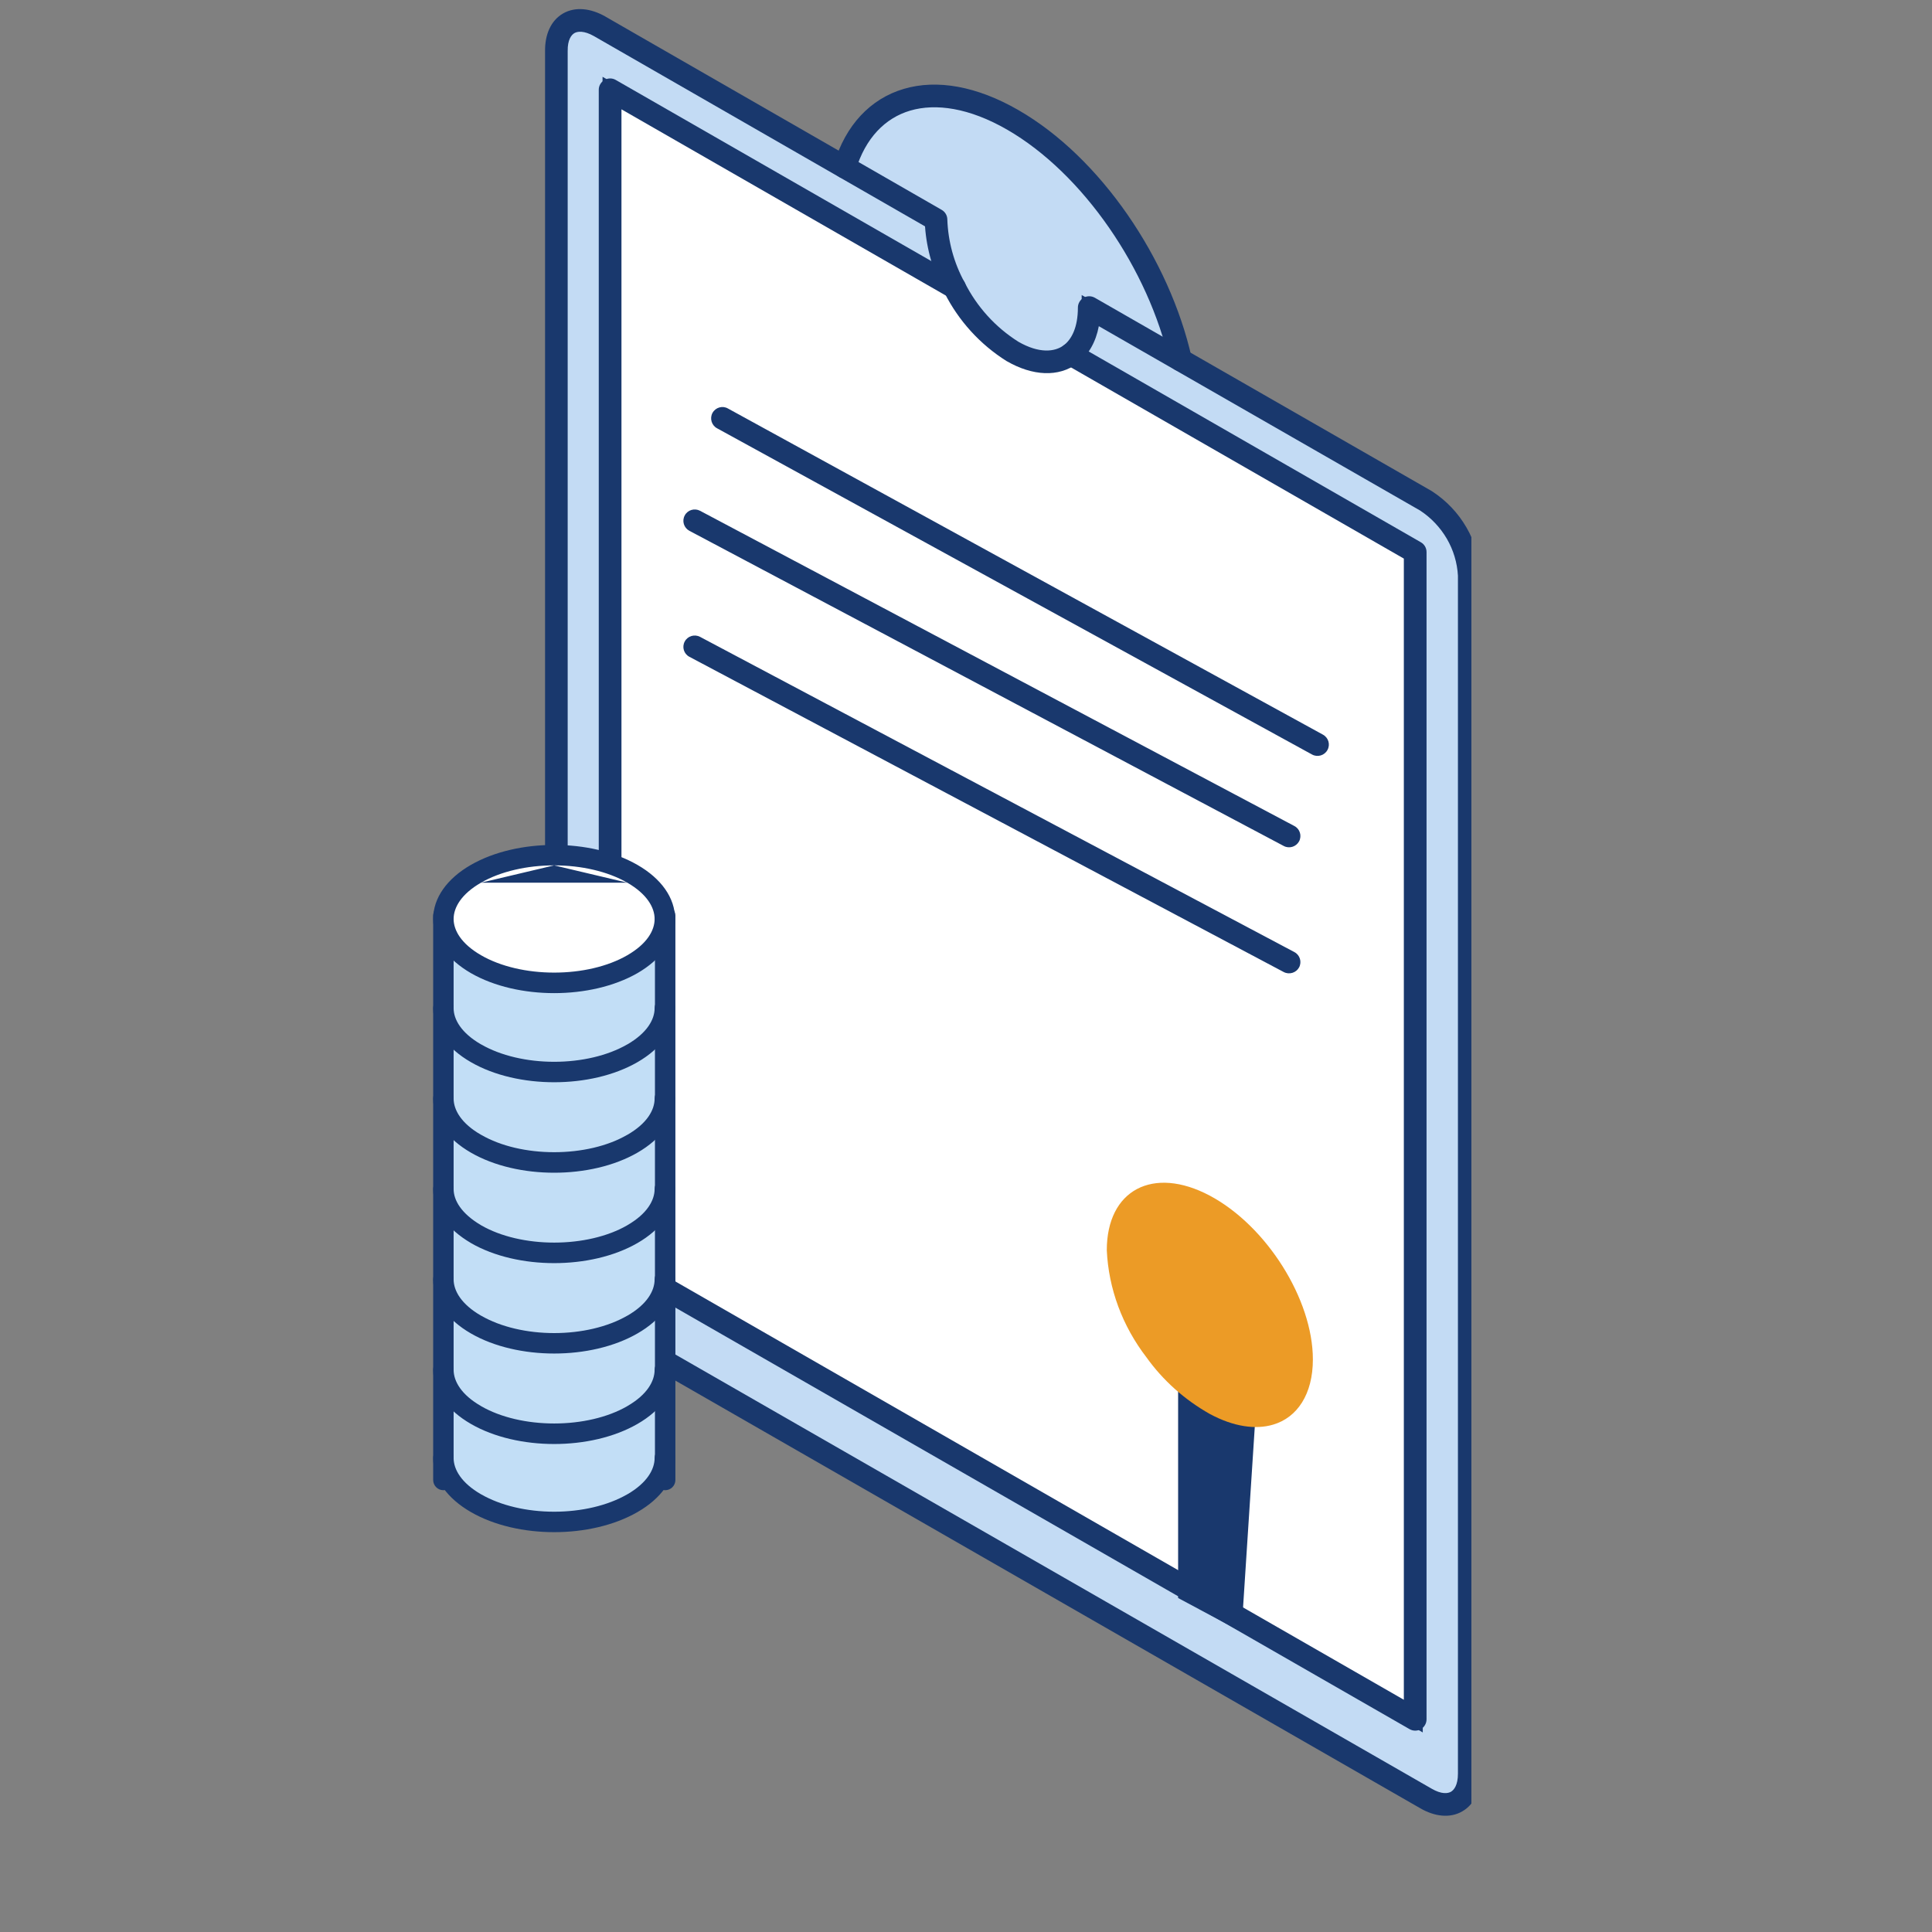
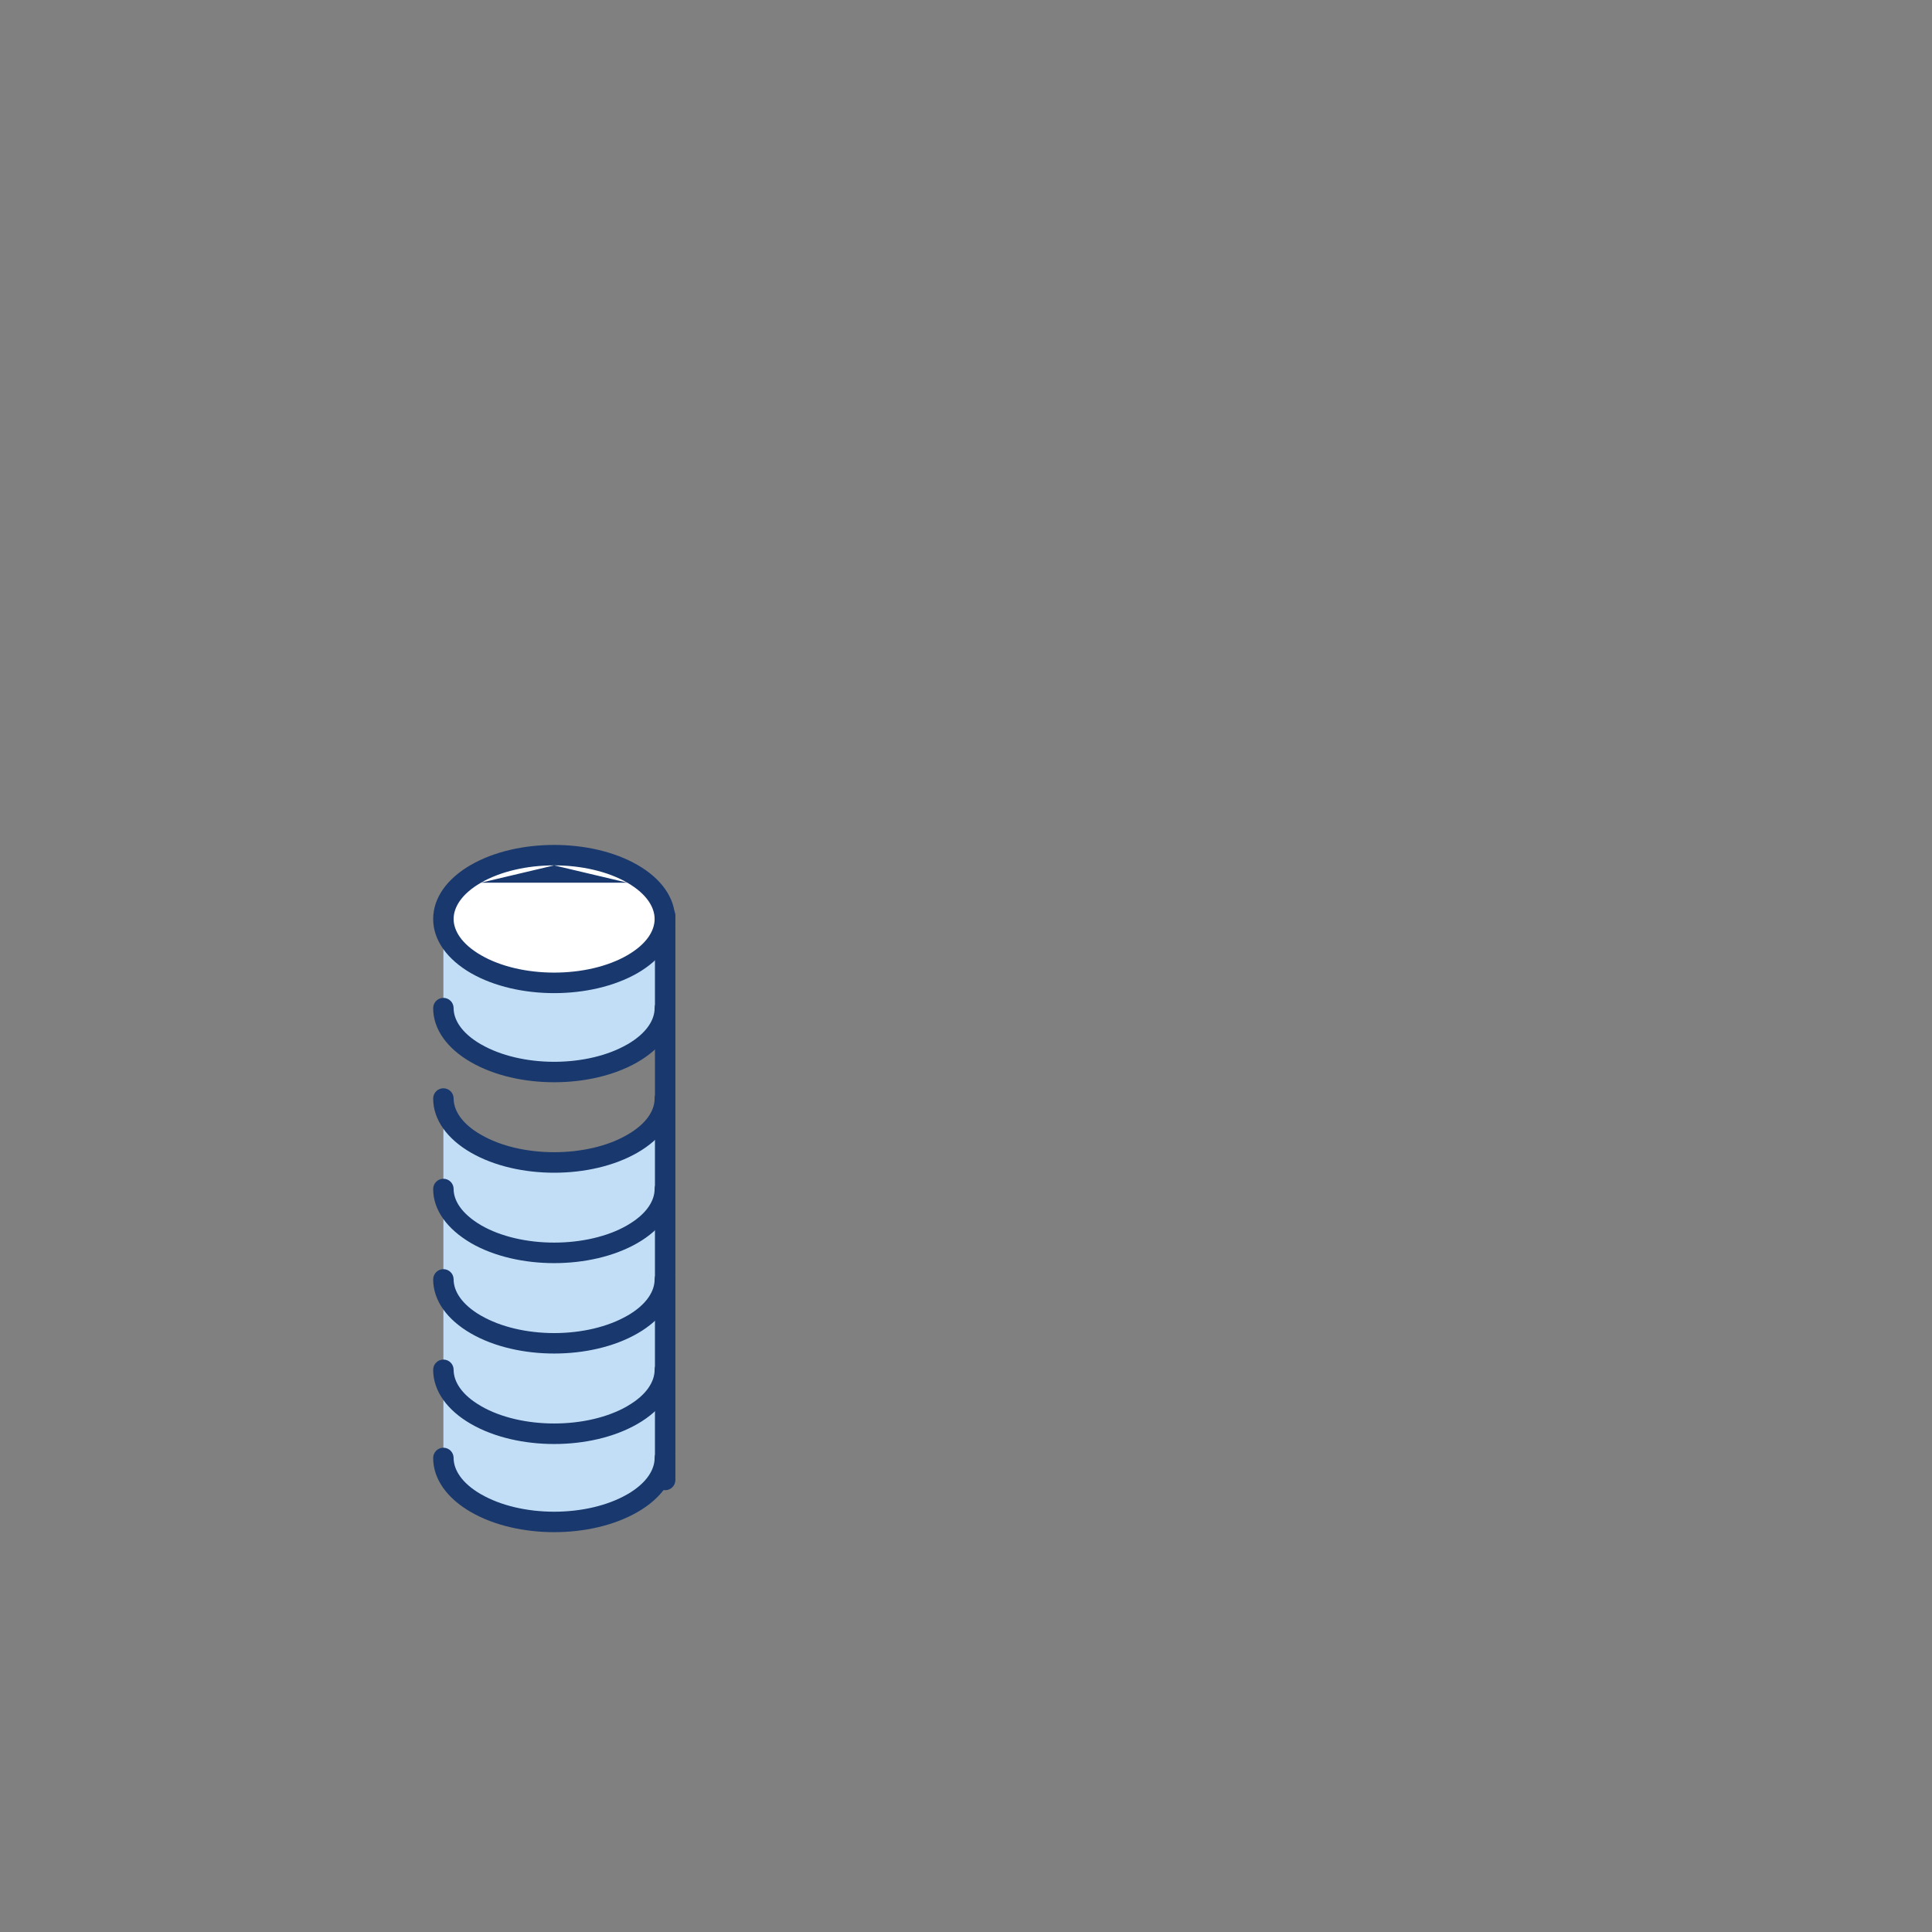
<svg xmlns="http://www.w3.org/2000/svg" width="24" height="24" viewBox="0 0 24 24" fill="none">
  <rect x="0" y="0" width="24" height="24" fill="#808080" stroke="none" />
  <g clip-path="url(#clip0_284_8769)">
    <path d="M18.252 7.148V22.034C18.252 22.374 18.011 22.512 17.715 22.342L7.449 16.448C7.292 16.347 7.161 16.21 7.068 16.05C6.975 15.889 6.921 15.708 6.911 15.523V0.635C6.907 0.294 7.147 0.156 7.449 0.326L11.628 2.729C11.637 3.024 11.716 3.313 11.858 3.572L7.579 1.116V15.617L17.58 21.359V6.861L13.3 4.401C13.444 4.292 13.531 4.093 13.531 3.821L17.715 6.222C17.871 6.324 18.001 6.461 18.095 6.621C18.188 6.782 18.242 6.963 18.252 7.148Z" fill="#C3DBF4" />
    <path fill-rule="evenodd" clip-rule="evenodd" d="M17.761 22.261C17.892 22.336 17.989 22.331 18.048 22.298C18.106 22.265 18.158 22.184 18.158 22.034V7.151C18.149 6.981 18.099 6.816 18.014 6.669C17.928 6.521 17.809 6.396 17.666 6.302L13.615 3.977C13.594 4.139 13.54 4.277 13.455 4.381L17.674 6.806V21.521L7.485 15.671V0.954L11.653 3.346C11.587 3.166 11.547 2.977 11.536 2.784L7.403 0.408C7.402 0.408 7.402 0.408 7.402 0.408C7.268 0.332 7.17 0.337 7.112 0.37C7.055 0.403 7.003 0.483 7.005 0.634L7.005 0.635L7.005 15.52C7.014 15.69 7.064 15.855 7.149 16.003C7.235 16.15 7.354 16.275 7.498 16.368L17.761 22.261ZM7.449 16.448C7.292 16.347 7.161 16.21 7.068 16.05C6.975 15.889 6.921 15.708 6.911 15.523V0.635C6.907 0.294 7.147 0.156 7.449 0.326L11.628 2.729C11.635 2.968 11.688 3.203 11.784 3.422C11.806 3.473 11.831 3.523 11.858 3.572L7.579 1.116V15.617L17.58 21.359V6.861L13.3 4.401C13.326 4.381 13.35 4.359 13.372 4.334C13.456 4.237 13.511 4.1 13.526 3.927C13.529 3.893 13.531 3.858 13.531 3.821L17.715 6.222C17.871 6.324 18.001 6.461 18.095 6.621C18.188 6.782 18.242 6.963 18.252 7.148V22.034C18.252 22.374 18.011 22.512 17.715 22.342L7.449 16.448Z" fill="#19386D" />
    <path d="M17.58 6.86V21.359L7.579 15.617V1.116L11.858 3.572C12.021 3.898 12.271 4.173 12.58 4.366C12.868 4.532 13.127 4.533 13.301 4.4L17.58 6.86Z" fill="white" />
-     <path fill-rule="evenodd" clip-rule="evenodd" d="M12.58 4.366C12.271 4.173 12.021 3.898 11.858 3.572L7.579 1.116V15.617L17.58 21.359V6.86L13.301 4.4C13.127 4.533 12.868 4.532 12.58 4.366ZM13.304 4.511L17.486 6.915V21.197L7.673 15.562V1.278L11.788 3.64C11.958 3.97 12.215 4.248 12.53 4.446L12.533 4.447C12.815 4.61 13.094 4.635 13.304 4.511Z" fill="#19386D" />
    <path d="M14.666 4.472L13.531 3.826C13.531 4.098 13.444 4.297 13.301 4.405C13.127 4.538 12.868 4.537 12.58 4.371C12.271 4.178 12.021 3.903 11.859 3.577C11.716 3.318 11.637 3.029 11.628 2.734L10.494 2.077C10.761 1.196 11.594 0.923 12.58 1.489C13.567 2.056 14.399 3.286 14.666 4.472Z" fill="#C3DBF4" />
    <path fill-rule="evenodd" clip-rule="evenodd" d="M14.666 4.472C14.657 4.43 14.647 4.389 14.636 4.347C14.34 3.2 13.532 2.036 12.58 1.489C11.594 0.923 10.761 1.196 10.494 2.077L11.628 2.734C11.637 3.029 11.716 3.318 11.859 3.577C12.021 3.903 12.271 4.178 12.58 4.371C12.868 4.537 13.127 4.538 13.301 4.405C13.425 4.311 13.507 4.15 13.527 3.931C13.53 3.898 13.531 3.862 13.531 3.826L14.666 4.472ZM12.629 4.291C12.896 4.445 13.111 4.432 13.244 4.331C13.357 4.246 13.437 4.08 13.437 3.826V3.665L14.521 4.282C14.213 3.185 13.436 2.089 12.534 1.571C12.055 1.295 11.627 1.232 11.294 1.33C10.983 1.422 10.739 1.659 10.607 2.034L11.72 2.679L11.722 2.731C11.73 3.011 11.805 3.286 11.941 3.532L11.943 3.535C12.097 3.845 12.334 4.106 12.629 4.291Z" fill="#19386D" />
    <path fill-rule="evenodd" clip-rule="evenodd" d="M7.509 0.994C7.552 0.968 7.606 0.968 7.649 0.993L11.929 3.45C11.996 3.489 12.019 3.575 11.98 3.642C11.942 3.71 11.856 3.733 11.789 3.694L7.72 1.358V15.534L17.439 21.115V6.939L13.231 4.522C13.163 4.484 13.14 4.398 13.179 4.33C13.217 4.263 13.303 4.24 13.371 4.278L17.65 6.736C17.694 6.761 17.721 6.807 17.721 6.858V21.358C17.721 21.408 17.694 21.455 17.651 21.48C17.607 21.505 17.554 21.505 17.51 21.48L7.509 15.738C7.465 15.713 7.438 15.666 7.438 15.616V1.115C7.438 1.065 7.465 1.019 7.509 0.994Z" fill="#19386D" />
    <path fill-rule="evenodd" clip-rule="evenodd" d="M8.851 5.129C8.889 5.061 8.974 5.036 9.042 5.074L16.434 9.126C16.503 9.164 16.528 9.249 16.49 9.317C16.453 9.385 16.367 9.41 16.299 9.373L8.907 5.32C8.839 5.283 8.814 5.197 8.851 5.129Z" fill="#19386D" />
    <path fill-rule="evenodd" clip-rule="evenodd" d="M8.506 6.403C8.542 6.335 8.627 6.309 8.696 6.345L16.079 10.261C16.148 10.297 16.174 10.382 16.138 10.451C16.101 10.519 16.016 10.546 15.947 10.509L8.564 6.594C8.495 6.557 8.469 6.472 8.506 6.403Z" fill="#19386D" />
    <path fill-rule="evenodd" clip-rule="evenodd" d="M8.506 7.969C8.542 7.901 8.627 7.875 8.696 7.911L16.079 11.827C16.148 11.863 16.174 11.948 16.138 12.017C16.101 12.085 16.016 12.111 15.947 12.075L8.564 8.159C8.495 8.123 8.469 8.038 8.506 7.969Z" fill="#19386D" />
    <path fill-rule="evenodd" clip-rule="evenodd" d="M11.228 1.104C11.641 0.982 12.136 1.071 12.65 1.367C13.675 1.956 14.528 3.223 14.803 4.441C14.821 4.517 14.773 4.592 14.697 4.609C14.621 4.626 14.546 4.579 14.529 4.503C14.269 3.349 13.456 2.155 12.51 1.61C12.039 1.339 11.624 1.281 11.307 1.374C10.996 1.466 10.751 1.713 10.629 2.117C10.606 2.191 10.528 2.233 10.453 2.21C10.379 2.188 10.337 2.109 10.36 2.035C10.504 1.557 10.81 1.227 11.228 1.104Z" fill="#19386D" />
    <path fill-rule="evenodd" clip-rule="evenodd" d="M7.136 0.411C7.098 0.433 7.05 0.493 7.052 0.633L7.052 0.635H7.052V15.519C7.061 15.681 7.108 15.839 7.19 15.979C7.271 16.12 7.385 16.239 7.522 16.328L17.785 22.22L17.785 22.22C17.907 22.291 17.986 22.28 18.024 22.258C18.063 22.235 18.111 22.174 18.111 22.034V7.152C18.102 6.99 18.055 6.833 17.973 6.692C17.891 6.552 17.778 6.432 17.641 6.342L13.65 4.052C13.613 4.247 13.524 4.407 13.386 4.513L13.385 4.513C13.15 4.69 12.826 4.67 12.509 4.488C12.509 4.488 12.508 4.488 12.507 4.487C12.507 4.487 12.506 4.486 12.505 4.486C12.175 4.279 11.908 3.985 11.733 3.638C11.594 3.383 11.511 3.101 11.491 2.812L10.424 2.199L10.424 2.199L7.379 0.449C7.379 0.449 7.379 0.449 7.379 0.449C7.254 0.378 7.174 0.389 7.136 0.411ZM6.995 0.167C7.151 0.078 7.342 0.105 7.518 0.204L7.519 0.205L7.519 0.205L10.564 1.955L10.564 1.955L11.698 2.607C11.74 2.631 11.767 2.676 11.768 2.724C11.777 2.998 11.85 3.265 11.981 3.505C11.982 3.506 11.983 3.508 11.984 3.51C12.135 3.811 12.366 4.066 12.652 4.246C12.909 4.393 13.102 4.373 13.215 4.289C13.313 4.214 13.39 4.065 13.39 3.821C13.39 3.771 13.417 3.725 13.46 3.699C13.504 3.674 13.557 3.674 13.601 3.699L17.785 6.1C17.787 6.102 17.789 6.103 17.791 6.104C17.966 6.218 18.112 6.371 18.216 6.551C18.321 6.731 18.381 6.933 18.393 7.141C18.393 7.143 18.393 7.146 18.393 7.149V22.034C18.393 22.234 18.321 22.412 18.164 22.502C18.009 22.591 17.818 22.564 17.645 22.464C17.645 22.464 17.645 22.464 17.645 22.464L7.379 16.57C7.377 16.569 7.375 16.568 7.373 16.566C7.197 16.453 7.051 16.301 6.946 16.12C6.842 15.94 6.782 15.738 6.771 15.53C6.771 15.528 6.771 15.525 6.771 15.523V0.636C6.768 0.436 6.839 0.257 6.995 0.167Z" fill="#19386D" />
    <path d="M14.635 19.851V17.041L15.619 17.237L15.422 20.272L14.635 19.851Z" fill="#19386D" />
    <path d="M15.029 14.853C15.733 15.228 16.309 16.14 16.309 16.888C16.309 17.319 16.115 17.609 15.816 17.697C15.599 17.762 15.325 17.724 15.029 17.565C14.714 17.387 14.446 17.147 14.243 16.863C13.942 16.472 13.771 16.009 13.749 15.531C13.749 14.782 14.323 14.478 15.029 14.853Z" fill="#EC9B26" />
  </g>
  <path d="M8.259 17.017V18.141C8.259 18.343 8.125 18.547 7.856 18.701C7.319 19.011 6.449 19.011 5.913 18.701C5.644 18.547 5.508 18.343 5.508 18.141V17.017C5.508 17.22 5.642 17.423 5.911 17.578C6.448 17.888 7.318 17.888 7.854 17.578C8.125 17.423 8.259 17.22 8.259 17.017Z" fill="#C2DEF6" />
  <path d="M8.259 15.893V17.017C8.259 17.22 8.125 17.423 7.856 17.578C7.319 17.888 6.449 17.888 5.913 17.578C5.644 17.423 5.508 17.22 5.508 17.017V15.893C5.508 16.096 5.642 16.3 5.911 16.454C6.448 16.765 7.318 16.765 7.854 16.454C8.125 16.3 8.259 16.096 8.259 15.893Z" fill="#C2DEF6" />
  <path d="M8.259 14.771V15.893C8.259 16.096 8.125 16.3 7.856 16.454C7.319 16.765 6.449 16.765 5.913 16.454C5.644 16.3 5.508 16.096 5.508 15.893V14.771C5.508 14.973 5.642 15.176 5.911 15.331C6.448 15.641 7.318 15.641 7.854 15.331C8.125 15.173 8.259 14.973 8.259 14.771Z" fill="#C2DEF6" />
  <path d="M8.259 13.646V14.77C8.259 14.973 8.125 15.176 7.856 15.331C7.319 15.641 6.449 15.641 5.913 15.331C5.644 15.172 5.508 14.973 5.508 14.77V13.646C5.508 13.85 5.642 14.053 5.911 14.207C6.448 14.518 7.318 14.518 7.854 14.207C8.125 14.053 8.259 13.85 8.259 13.646Z" fill="#C2DEF6" />
-   <path d="M8.259 12.523V13.646C8.259 13.85 8.125 14.053 7.856 14.207C7.319 14.518 6.449 14.518 5.913 14.207C5.644 14.053 5.508 13.85 5.508 13.646V12.523C5.508 12.726 5.642 12.929 5.911 13.084C6.448 13.394 7.318 13.394 7.854 13.084C8.125 12.929 8.259 12.726 8.259 12.523Z" fill="#C2DEF6" />
  <path d="M8.259 11.771V12.525C8.259 12.728 8.125 12.931 7.856 13.086C7.319 13.396 6.449 13.396 5.913 13.086C5.644 12.929 5.508 12.726 5.508 12.524V11.418C5.508 11.621 5.642 11.824 5.911 11.979C6.448 12.289 7.318 12.289 7.854 11.979C8.123 11.824 8.257 11.621 8.257 11.418L8.259 11.771Z" fill="#C2DEF6" />
  <path d="M7.856 10.855C8.125 11.009 8.259 11.213 8.259 11.416C8.259 11.619 8.125 11.822 7.856 11.977C7.319 12.287 6.449 12.287 5.913 11.977C5.644 11.822 5.508 11.619 5.508 11.416C5.508 11.213 5.642 11.009 5.911 10.855C6.449 10.545 7.319 10.545 7.856 10.855Z" fill="white" />
  <path fill-rule="evenodd" clip-rule="evenodd" d="M5.975 10.965C6.22 10.824 6.549 10.75 6.884 10.75L5.975 10.965ZM6.884 10.75C7.22 10.75 7.548 10.824 7.793 10.965L6.884 10.75ZM7.92 10.745C7.627 10.576 7.252 10.496 6.884 10.496C6.516 10.496 6.141 10.576 5.848 10.745L5.848 10.745C5.556 10.913 5.381 11.152 5.381 11.416C5.381 11.682 5.558 11.919 5.849 12.088L5.849 12.088C6.141 12.256 6.516 12.337 6.884 12.337C7.253 12.337 7.627 12.256 7.92 12.088L7.92 12.088C8.211 11.919 8.386 11.681 8.386 11.416C8.386 11.152 8.212 10.913 7.92 10.745M5.975 10.965C5.729 11.107 5.635 11.274 5.635 11.416C5.635 11.557 5.73 11.725 5.977 11.867C6.221 12.008 6.549 12.082 6.884 12.082C7.22 12.082 7.548 12.008 7.792 11.867C8.038 11.725 8.132 11.558 8.132 11.416C8.132 11.274 8.038 11.107 7.793 10.965L7.793 10.965" fill="#19386D" />
-   <path fill-rule="evenodd" clip-rule="evenodd" d="M5.508 11.247C5.578 11.247 5.635 11.303 5.635 11.374V18.385C5.635 18.455 5.578 18.512 5.508 18.512C5.438 18.512 5.381 18.455 5.381 18.385V11.374C5.381 11.303 5.438 11.247 5.508 11.247Z" fill="#19386D" />
  <path fill-rule="evenodd" clip-rule="evenodd" d="M5.508 12.396C5.578 12.396 5.635 12.453 5.635 12.524C5.635 12.664 5.73 12.832 5.976 12.974L5.977 12.974C6.221 13.115 6.549 13.19 6.884 13.19C7.22 13.19 7.548 13.115 7.792 12.974L7.793 12.974C8.038 12.832 8.132 12.665 8.132 12.524C8.132 12.453 8.189 12.396 8.259 12.396C8.329 12.396 8.386 12.453 8.386 12.524C8.386 12.788 8.211 13.026 7.92 13.194C7.627 13.363 7.253 13.444 6.884 13.444C6.516 13.444 6.141 13.363 5.849 13.194C5.558 13.027 5.381 12.788 5.381 12.524C5.381 12.453 5.438 12.396 5.508 12.396Z" fill="#19386D" />
-   <path fill-rule="evenodd" clip-rule="evenodd" d="M5.508 13.519C5.578 13.519 5.635 13.576 5.635 13.646C5.635 13.788 5.73 13.956 5.976 14.097L5.977 14.097C6.221 14.239 6.549 14.313 6.884 14.313C7.22 14.313 7.548 14.239 7.792 14.097L7.793 14.097C8.038 13.956 8.132 13.789 8.132 13.646C8.132 13.576 8.189 13.519 8.259 13.519C8.329 13.519 8.386 13.576 8.386 13.646C8.386 13.912 8.211 14.15 7.92 14.318C7.627 14.487 7.253 14.568 6.884 14.568C6.516 14.568 6.141 14.487 5.849 14.318C5.558 14.15 5.381 13.912 5.381 13.646C5.381 13.576 5.438 13.519 5.508 13.519Z" fill="#19386D" />
+   <path fill-rule="evenodd" clip-rule="evenodd" d="M5.508 13.519C5.578 13.519 5.635 13.576 5.635 13.646C5.635 13.788 5.73 13.956 5.976 14.097L5.977 14.097C6.221 14.239 6.549 14.313 6.884 14.313C7.22 14.313 7.548 14.239 7.792 14.097C8.038 13.956 8.132 13.789 8.132 13.646C8.132 13.576 8.189 13.519 8.259 13.519C8.329 13.519 8.386 13.576 8.386 13.646C8.386 13.912 8.211 14.15 7.92 14.318C7.627 14.487 7.253 14.568 6.884 14.568C6.516 14.568 6.141 14.487 5.849 14.318C5.558 14.15 5.381 13.912 5.381 13.646C5.381 13.576 5.438 13.519 5.508 13.519Z" fill="#19386D" />
  <path fill-rule="evenodd" clip-rule="evenodd" d="M5.508 14.643C5.578 14.643 5.635 14.7 5.635 14.77C5.635 14.91 5.729 15.075 5.977 15.221C6.221 15.362 6.549 15.436 6.884 15.436C7.22 15.436 7.548 15.362 7.792 15.221L7.793 15.22C8.038 15.079 8.132 14.911 8.132 14.77C8.132 14.7 8.189 14.643 8.259 14.643C8.329 14.643 8.386 14.7 8.386 14.77C8.386 15.034 8.211 15.273 7.92 15.441C7.627 15.61 7.253 15.691 6.884 15.691C6.516 15.691 6.141 15.61 5.849 15.441L5.848 15.44L5.848 15.44C5.559 15.27 5.381 15.035 5.381 14.77C5.381 14.7 5.438 14.643 5.508 14.643Z" fill="#19386D" />
  <path fill-rule="evenodd" clip-rule="evenodd" d="M5.508 15.766C5.578 15.766 5.635 15.823 5.635 15.893C5.635 16.034 5.73 16.202 5.976 16.344L5.977 16.344C6.221 16.485 6.549 16.56 6.884 16.56C7.22 16.56 7.548 16.485 7.792 16.344L7.793 16.344C8.038 16.203 8.132 16.035 8.132 15.893C8.132 15.823 8.189 15.766 8.259 15.766C8.329 15.766 8.386 15.823 8.386 15.893C8.386 16.158 8.212 16.396 7.92 16.564C7.627 16.733 7.253 16.814 6.884 16.814C6.516 16.814 6.141 16.733 5.849 16.564C5.558 16.396 5.381 16.158 5.381 15.893C5.381 15.823 5.438 15.766 5.508 15.766Z" fill="#19386D" />
  <path fill-rule="evenodd" clip-rule="evenodd" d="M5.508 16.889C5.578 16.889 5.635 16.946 5.635 17.016C5.635 17.158 5.73 17.326 5.976 17.467L5.977 17.468C6.221 17.609 6.549 17.683 6.884 17.683C7.22 17.683 7.548 17.609 7.792 17.468L7.793 17.467C8.038 17.326 8.132 17.158 8.132 17.016C8.132 16.946 8.189 16.889 8.259 16.889C8.329 16.889 8.386 16.946 8.386 17.016C8.386 17.281 8.212 17.52 7.92 17.688C7.627 17.857 7.253 17.938 6.884 17.938C6.516 17.938 6.141 17.857 5.849 17.688C5.558 17.52 5.381 17.282 5.381 17.016C5.381 16.946 5.438 16.889 5.508 16.889Z" fill="#19386D" />
  <path fill-rule="evenodd" clip-rule="evenodd" d="M5.508 17.984C5.578 17.984 5.635 18.041 5.635 18.112C5.635 18.253 5.73 18.421 5.976 18.563L5.977 18.563C6.221 18.704 6.549 18.779 6.884 18.779C7.22 18.779 7.548 18.704 7.792 18.563L7.793 18.563C8.038 18.421 8.132 18.253 8.132 18.112C8.132 18.041 8.189 17.984 8.259 17.984C8.329 17.984 8.386 18.041 8.386 18.112C8.386 18.376 8.212 18.615 7.92 18.783C7.627 18.952 7.253 19.033 6.884 19.033C6.516 19.033 6.141 18.952 5.849 18.783C5.558 18.615 5.381 18.377 5.381 18.112C5.381 18.041 5.438 17.984 5.508 17.984Z" fill="#19386D" />
  <path fill-rule="evenodd" clip-rule="evenodd" d="M8.263 11.247C8.333 11.247 8.39 11.303 8.39 11.374V18.385C8.39 18.455 8.333 18.512 8.263 18.512C8.193 18.512 8.136 18.455 8.136 18.385V11.374C8.136 11.303 8.193 11.247 8.263 11.247Z" fill="#19386D" />
  <defs>
    <clipPath id="clip0_284_8769">
-       <rect width="11.518" height="23.787" fill="white" transform="translate(6.76 0.106)" />
-     </clipPath>
+       </clipPath>
  </defs>
</svg>